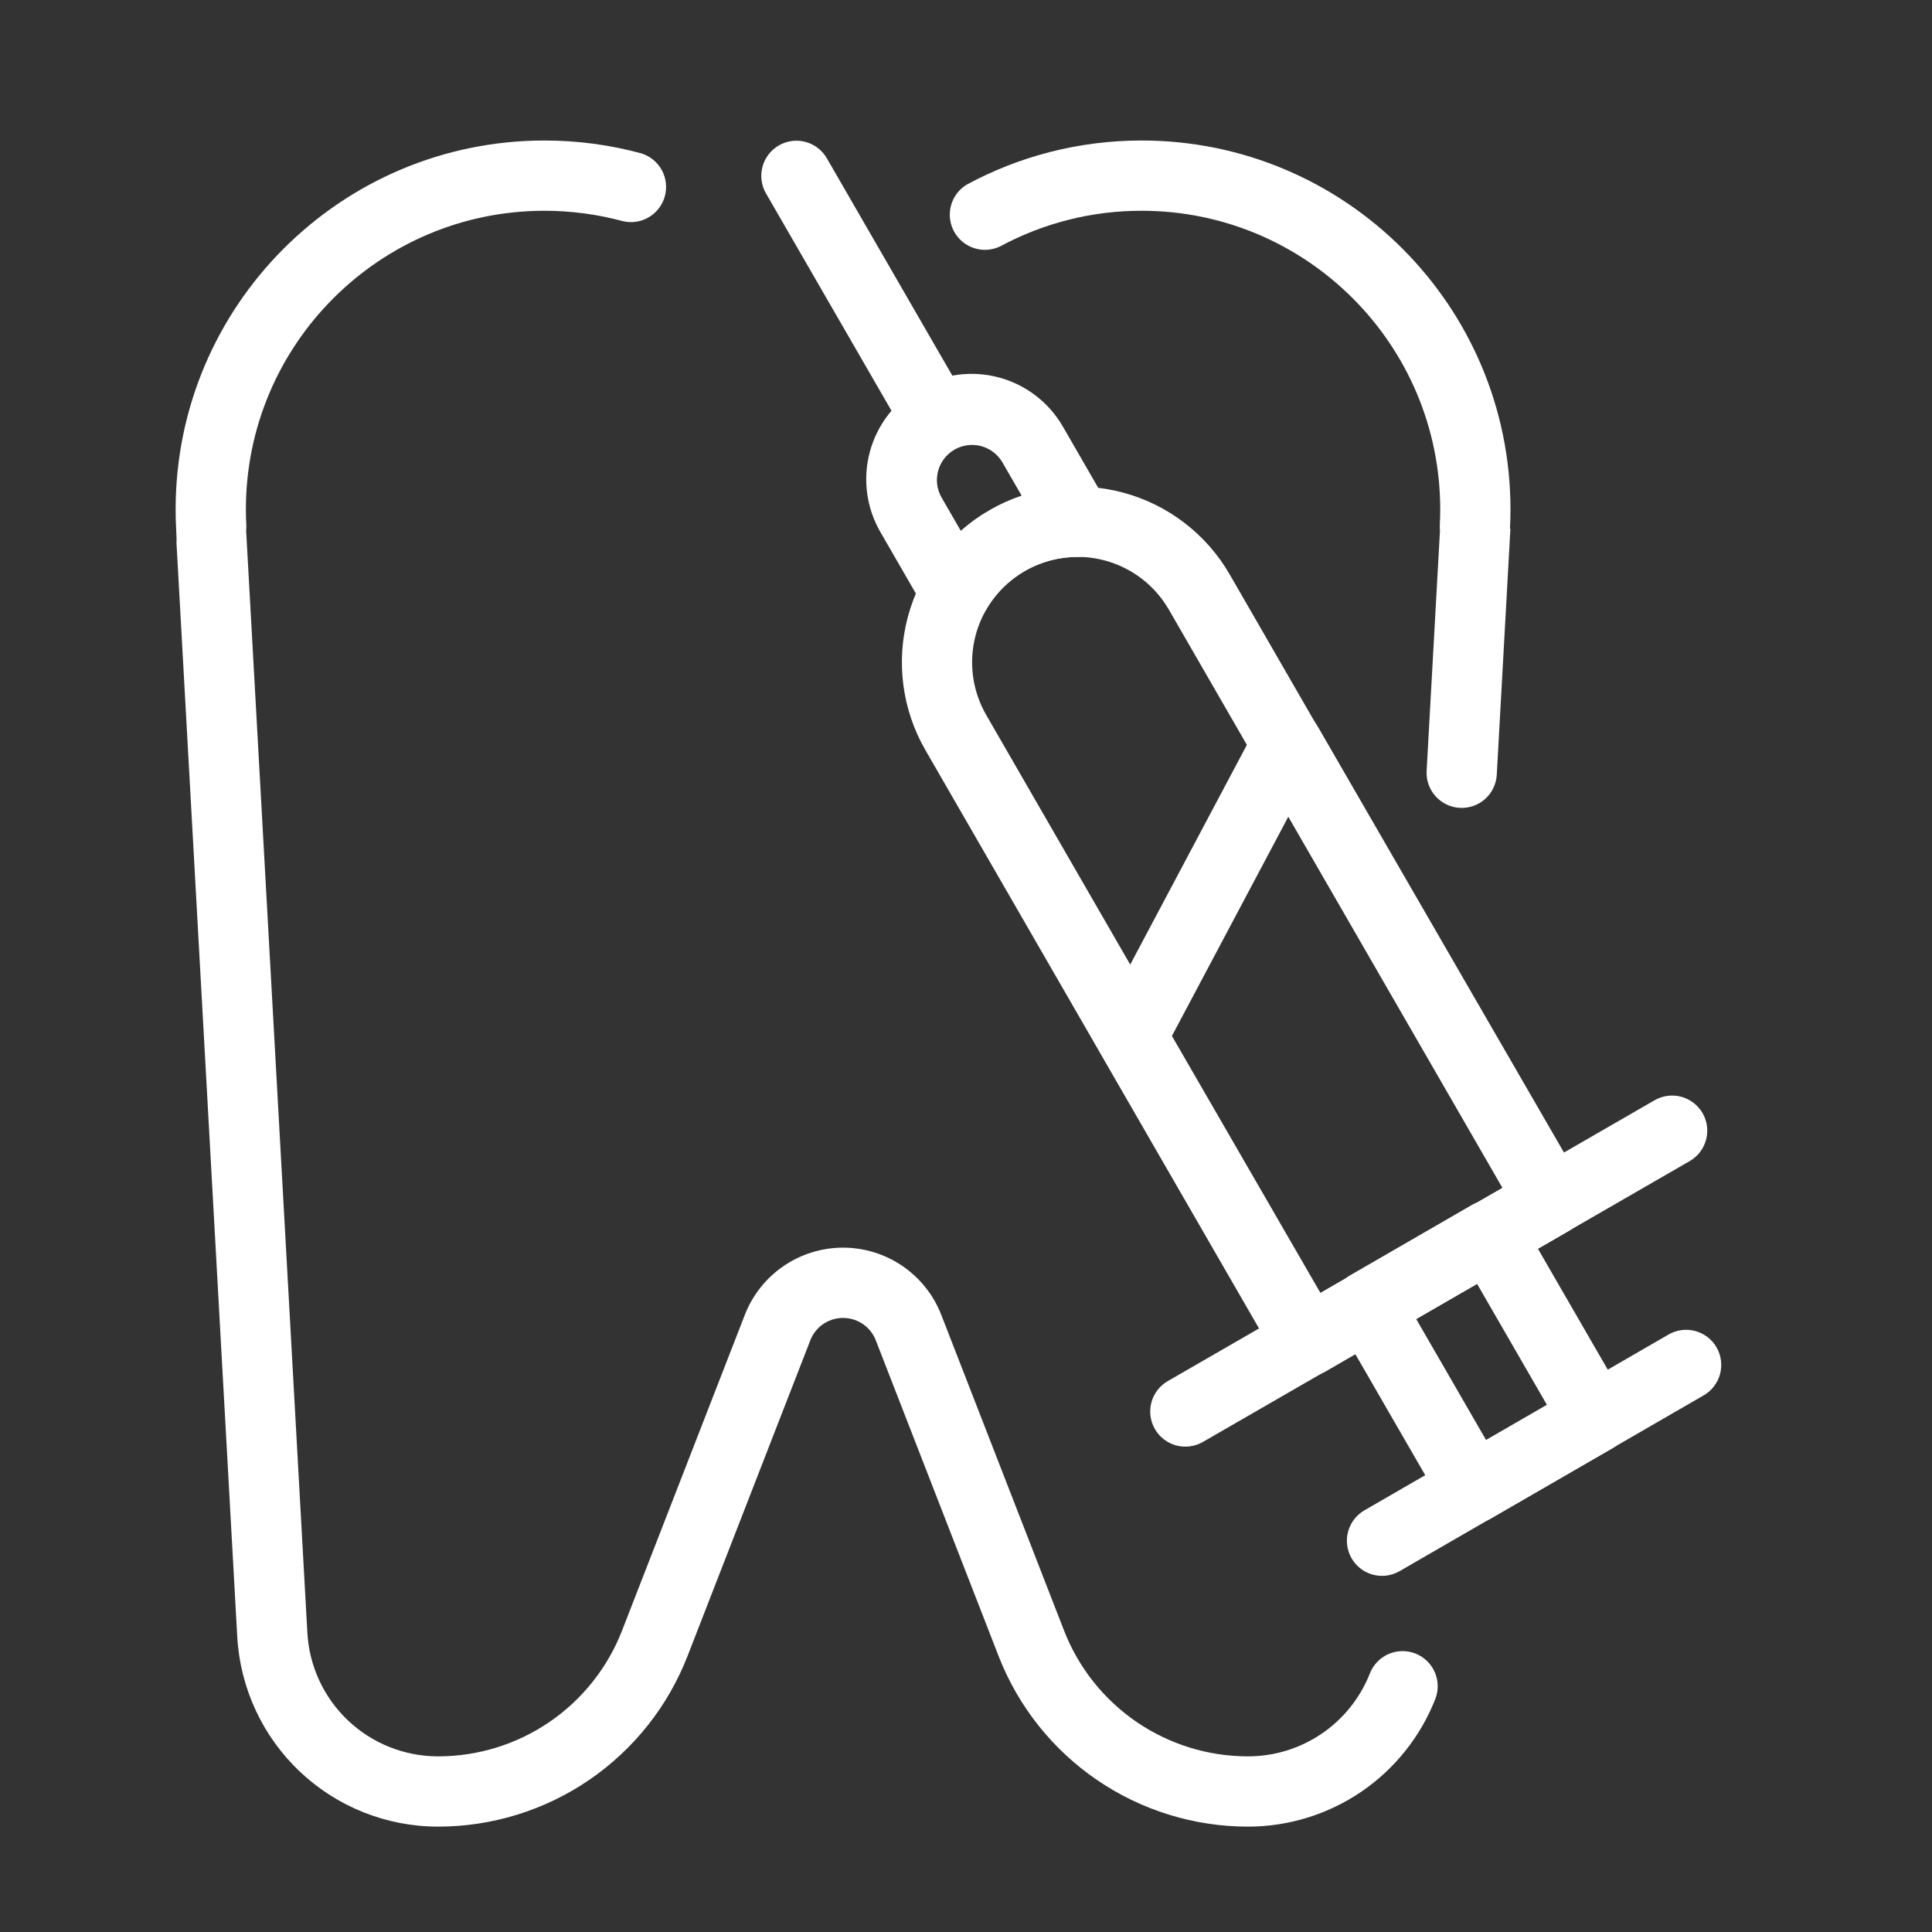
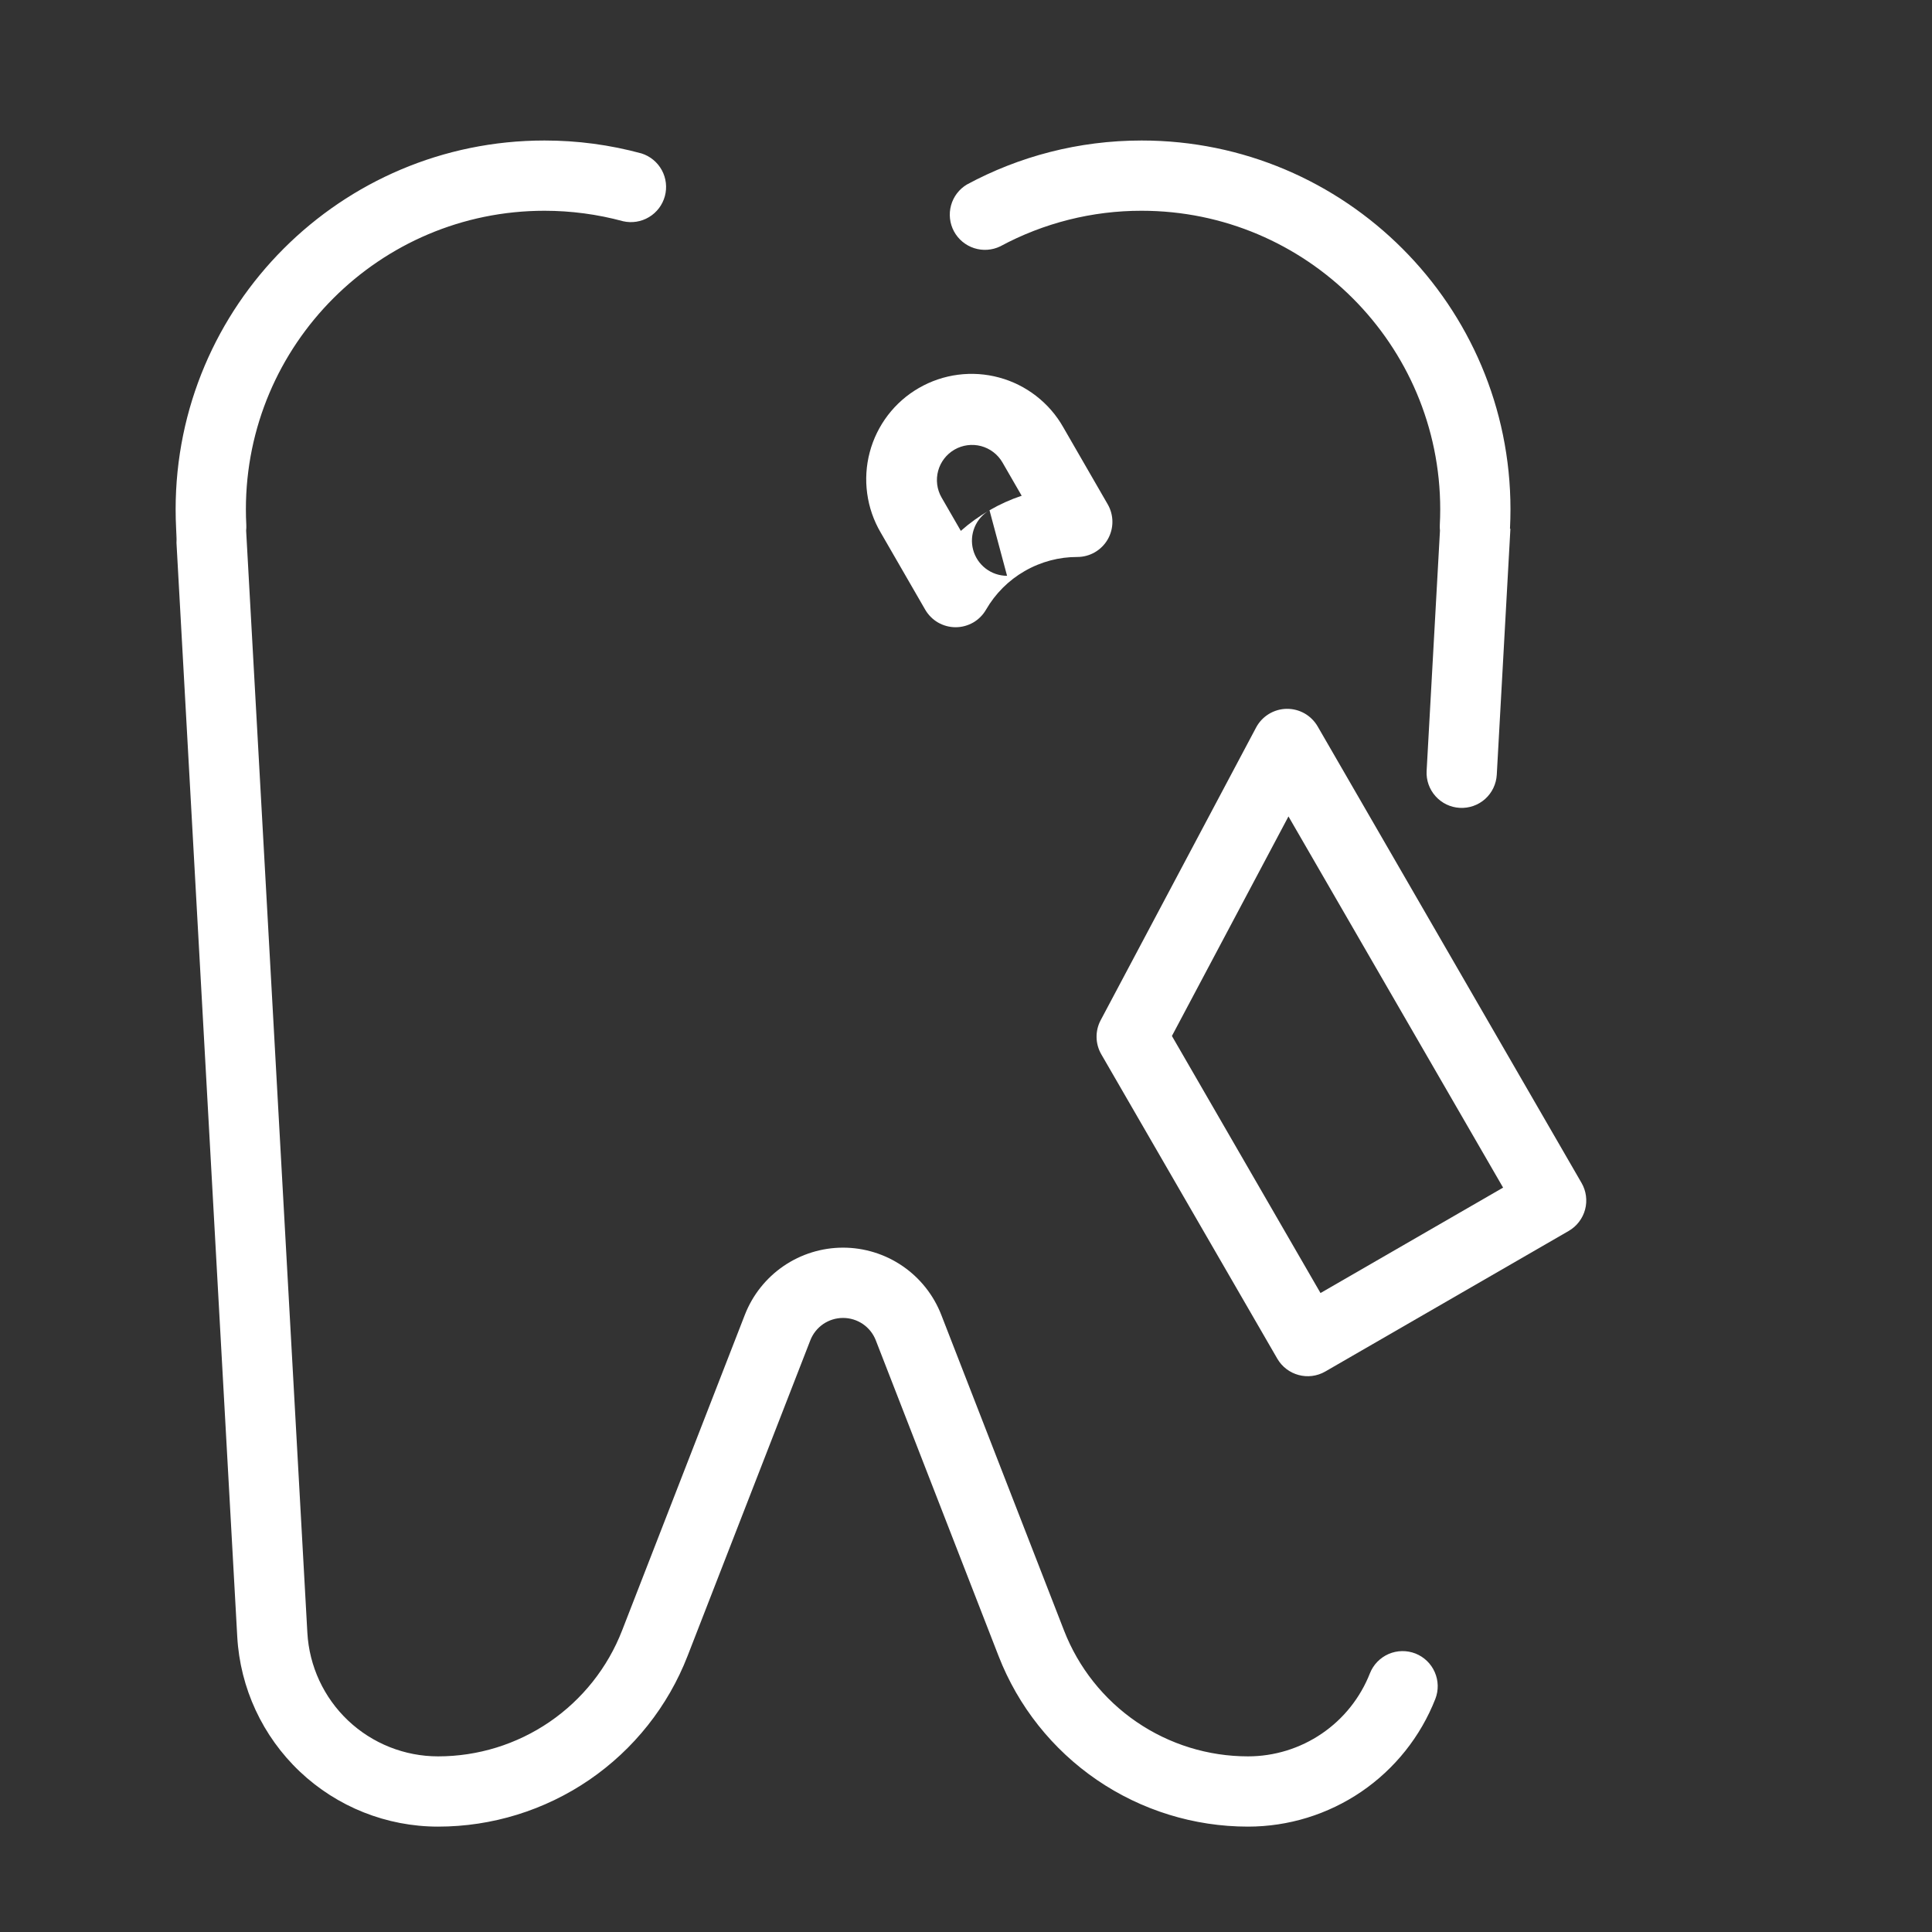
<svg xmlns="http://www.w3.org/2000/svg" width="55" height="55" viewBox="0 0 55 55" fill="none">
  <rect x="0" y="0" width="55" height="55" fill="#333333" stroke="none" />
  <path fill-rule="evenodd" clip-rule="evenodd" d="M5.014 15.052C5.042 15.579 5.031 15.585 5.002 15.055L6.754 46.592C6.835 48.053 7.473 49.428 8.536 50.434C9.599 51.44 11.007 52 12.471 52H12.473C14.008 52 15.507 51.536 16.774 50.67C18.041 49.803 19.017 48.574 19.573 47.143L23.068 38.156C23.141 37.968 23.269 37.807 23.435 37.693C23.602 37.579 23.799 37.519 24 37.519C24.201 37.519 24.398 37.579 24.565 37.693C24.731 37.807 24.859 37.968 24.932 38.156L28.427 47.143C28.983 48.574 29.959 49.803 31.226 50.67C32.493 51.536 33.992 52 35.527 52H35.529C36.68 52 37.804 51.653 38.756 51.005C39.707 50.356 40.44 49.437 40.861 48.365C40.957 48.118 40.951 47.844 40.844 47.602C40.738 47.359 40.54 47.169 40.294 47.072C40.047 46.976 39.773 46.981 39.53 47.086C39.288 47.192 39.096 47.389 38.999 47.635C38.725 48.332 38.248 48.931 37.629 49.352C37.01 49.774 36.278 50 35.529 50H35.527C34.395 50 33.289 49.658 32.355 49.019C31.421 48.38 30.701 47.473 30.291 46.418L26.796 37.431C26.577 36.868 26.193 36.384 25.694 36.042C25.195 35.701 24.605 35.518 24 35.518C23.395 35.518 22.805 35.701 22.306 36.042C21.807 36.384 21.423 36.868 21.204 37.431L17.709 46.418C17.299 47.473 16.579 48.38 15.645 49.019C14.711 49.658 13.605 50 12.473 50H12.471C11.519 50 10.602 49.635 9.91 48.981C9.218 48.326 8.803 47.432 8.75 46.481L7.007 15.105C7.013 15.053 7.014 15.001 7.012 14.948C7.004 14.799 7 14.649 7 14.5C7 9.809 10.809 6 15.5 6C16.256 6 17.008 6.1 17.737 6.298C17.989 6.356 18.254 6.314 18.475 6.181C18.697 6.049 18.859 5.835 18.927 5.586C18.995 5.336 18.964 5.07 18.84 4.843C18.716 4.616 18.509 4.446 18.263 4.368C17.363 4.123 16.433 3.999 15.5 4C9.705 4 5 8.705 5 14.5C5 14.685 5.005 14.869 5.014 15.052ZM40.993 15.105L40.613 21.945C40.598 22.21 40.69 22.47 40.867 22.667C41.044 22.865 41.292 22.984 41.556 22.998C41.821 23.013 42.081 22.922 42.279 22.745C42.476 22.568 42.595 22.32 42.61 22.055L42.998 15.055L42.986 15.052C42.995 14.869 43 14.685 43 14.5C43 8.705 38.295 4 32.5 4C30.701 4 29.006 4.454 27.525 5.253C27.304 5.385 27.142 5.598 27.074 5.847C27.006 6.095 27.036 6.361 27.158 6.587C27.281 6.814 27.486 6.985 27.731 7.064C27.977 7.144 28.243 7.125 28.475 7.013C29.712 6.346 31.095 5.998 32.5 6C37.191 6 41 9.809 41 14.5C41 14.65 40.996 14.8 40.988 14.948C40.986 15.001 40.987 15.053 40.993 15.105Z" fill="white" />
-   <path fill-rule="evenodd" clip-rule="evenodd" d="M35.007 16.353C34.679 15.784 34.242 15.286 33.721 14.886C33.2 14.486 32.605 14.193 31.971 14.023C31.337 13.853 30.675 13.809 30.024 13.895C29.373 13.981 28.746 14.194 28.177 14.522H28.174C27.026 15.185 26.188 16.278 25.845 17.559C25.502 18.84 25.681 20.204 26.344 21.353L36.342 38.686C36.408 38.8 36.495 38.9 36.599 38.98C36.703 39.06 36.822 39.118 36.949 39.153C37.076 39.187 37.208 39.195 37.338 39.178C37.469 39.161 37.594 39.119 37.708 39.053L44.638 35.051C45.117 34.775 45.281 34.162 45.004 33.684L35.007 16.353ZM33.274 17.353L42.772 33.818L37.575 36.819L28.075 20.353C27.678 19.664 27.57 18.846 27.776 18.077C27.982 17.309 28.485 16.654 29.173 16.256L29.176 16.254C29.865 15.857 30.684 15.749 31.453 15.956C32.221 16.162 32.876 16.665 33.274 17.354V17.353Z" fill="white" />
  <path fill-rule="evenodd" clip-rule="evenodd" d="M37.51 20.678C37.42 20.524 37.291 20.396 37.136 20.308C36.981 20.221 36.805 20.176 36.626 20.179C36.448 20.182 36.273 20.233 36.121 20.326C35.969 20.419 35.844 20.551 35.76 20.708L31.334 29.043C31.254 29.193 31.214 29.36 31.217 29.53C31.22 29.7 31.266 29.866 31.351 30.013L36.361 38.677C36.638 39.156 37.25 39.32 37.728 39.044L44.658 35.042C44.772 34.976 44.871 34.889 44.951 34.784C45.031 34.68 45.09 34.561 45.124 34.434C45.158 34.307 45.166 34.175 45.149 34.044C45.132 33.914 45.089 33.789 45.023 33.675L37.51 20.678ZM36.68 23.242L42.79 33.809L37.592 36.81L33.362 29.492L36.68 23.242ZM26.338 17.355C26.426 17.507 26.552 17.634 26.704 17.722C26.856 17.809 27.029 17.856 27.204 17.856C27.38 17.856 27.553 17.809 27.705 17.722C27.857 17.634 27.983 17.507 28.071 17.355C28.334 16.899 28.713 16.52 29.169 16.258C29.642 15.985 30.159 15.855 30.668 15.856C30.843 15.856 31.016 15.81 31.168 15.722C31.32 15.634 31.446 15.508 31.534 15.356C31.622 15.204 31.668 15.031 31.668 14.856C31.668 14.681 31.622 14.508 31.534 14.356L30.267 12.16C30.072 11.816 29.81 11.514 29.497 11.272C29.184 11.029 28.827 10.851 28.445 10.748C28.063 10.644 27.665 10.617 27.272 10.668C26.88 10.719 26.502 10.847 26.159 11.045C25.816 11.242 25.516 11.506 25.276 11.82C25.036 12.135 24.86 12.493 24.759 12.876C24.658 13.258 24.633 13.657 24.687 14.049C24.74 14.441 24.871 14.819 25.071 15.16L26.338 17.355ZM27.353 15.113L26.803 14.16C26.672 13.931 26.638 13.659 26.707 13.404C26.776 13.149 26.944 12.932 27.172 12.8C27.401 12.668 27.673 12.632 27.928 12.699C28.183 12.767 28.401 12.932 28.535 13.16L29.085 14.113C28.772 14.217 28.465 14.355 28.169 14.526L28.669 16.392C28.449 16.392 28.235 16.319 28.06 16.185C27.886 16.051 27.76 15.864 27.703 15.651C27.646 15.438 27.661 15.213 27.745 15.009C27.829 14.806 27.978 14.636 28.169 14.526C27.873 14.697 27.599 14.894 27.353 15.113Z" fill="white" />
-   <path fill-rule="evenodd" clip-rule="evenodd" d="M21.803 5.5L25.803 12.428C25.936 12.656 26.155 12.822 26.41 12.889C26.665 12.957 26.937 12.92 27.166 12.788C27.394 12.656 27.561 12.439 27.631 12.184C27.7 11.929 27.665 11.658 27.535 11.428L23.535 4.5C23.401 4.272 23.183 4.106 22.928 4.039C22.672 3.971 22.401 4.008 22.172 4.14C21.944 4.272 21.776 4.489 21.707 4.744C21.638 4.999 21.672 5.27 21.803 5.5ZM34.244 41.049L48.102 33.054C48.58 32.778 48.744 32.167 48.469 31.688C48.336 31.459 48.117 31.291 47.861 31.222C47.605 31.154 47.332 31.19 47.102 31.322L33.244 39.317C33.13 39.383 33.031 39.47 32.951 39.574C32.871 39.678 32.812 39.797 32.778 39.924C32.744 40.051 32.735 40.183 32.752 40.313C32.77 40.444 32.812 40.569 32.878 40.683C32.944 40.797 33.031 40.896 33.135 40.976C33.239 41.056 33.358 41.115 33.485 41.149C33.612 41.183 33.744 41.192 33.874 41.174C34.005 41.157 34.13 41.115 34.244 41.049ZM39.837 44.731L48.495 39.726C48.61 39.661 48.71 39.574 48.791 39.469C48.872 39.365 48.931 39.246 48.966 39.119C49 38.991 49.009 38.859 48.992 38.728C48.975 38.597 48.933 38.471 48.867 38.357C48.801 38.242 48.713 38.142 48.608 38.062C48.503 37.982 48.384 37.924 48.256 37.89C48.129 37.856 47.996 37.848 47.865 37.866C47.734 37.884 47.609 37.927 47.495 37.994L38.837 42.999C38.609 43.133 38.443 43.351 38.376 43.606C38.308 43.861 38.345 44.133 38.477 44.362C38.609 44.59 38.826 44.758 39.081 44.827C39.336 44.896 39.607 44.861 39.837 44.731Z" fill="white" />
-   <path fill-rule="evenodd" clip-rule="evenodd" d="M43.272 34.666C43.139 34.436 42.921 34.269 42.665 34.2C42.409 34.132 42.136 34.167 41.906 34.3L38.441 36.302C38.327 36.368 38.227 36.455 38.147 36.559C38.067 36.664 38.009 36.783 37.975 36.91C37.941 37.037 37.932 37.169 37.949 37.299C37.966 37.43 38.009 37.555 38.075 37.669L41.075 42.865C41.208 43.094 41.426 43.262 41.682 43.33C41.938 43.399 42.211 43.363 42.441 43.23L45.906 41.228C46.136 41.095 46.303 40.877 46.372 40.621C46.441 40.365 46.405 40.092 46.272 39.862L43.272 34.666ZM42.04 36.533L44.04 39.997L42.307 40.997L40.307 37.534L42.04 36.533Z" fill="white" />
</svg>